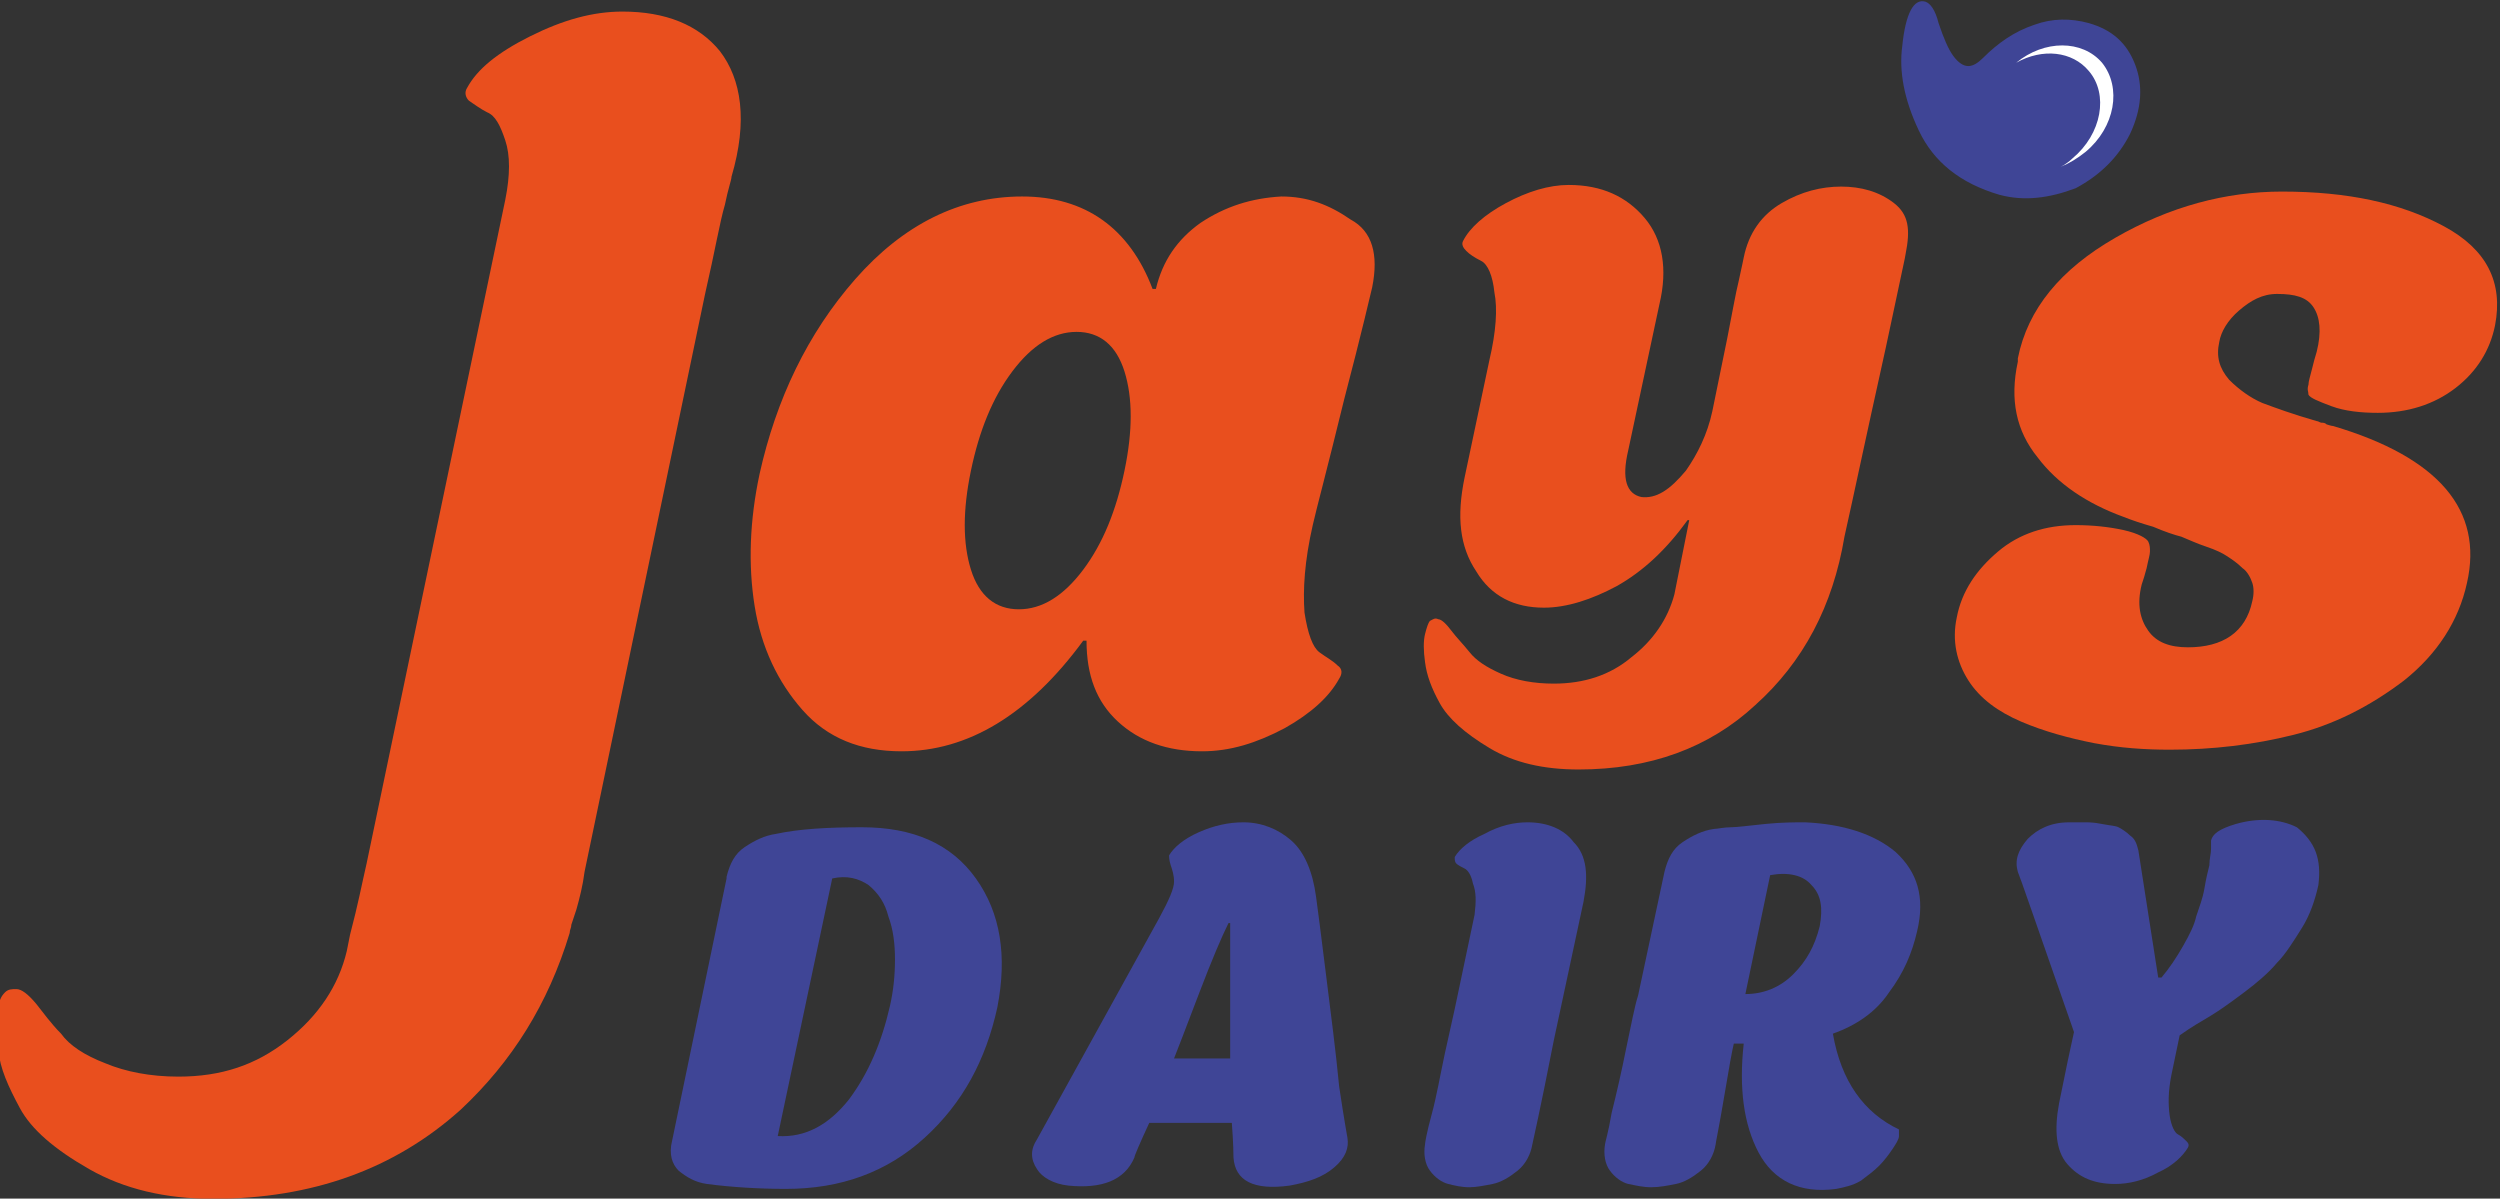
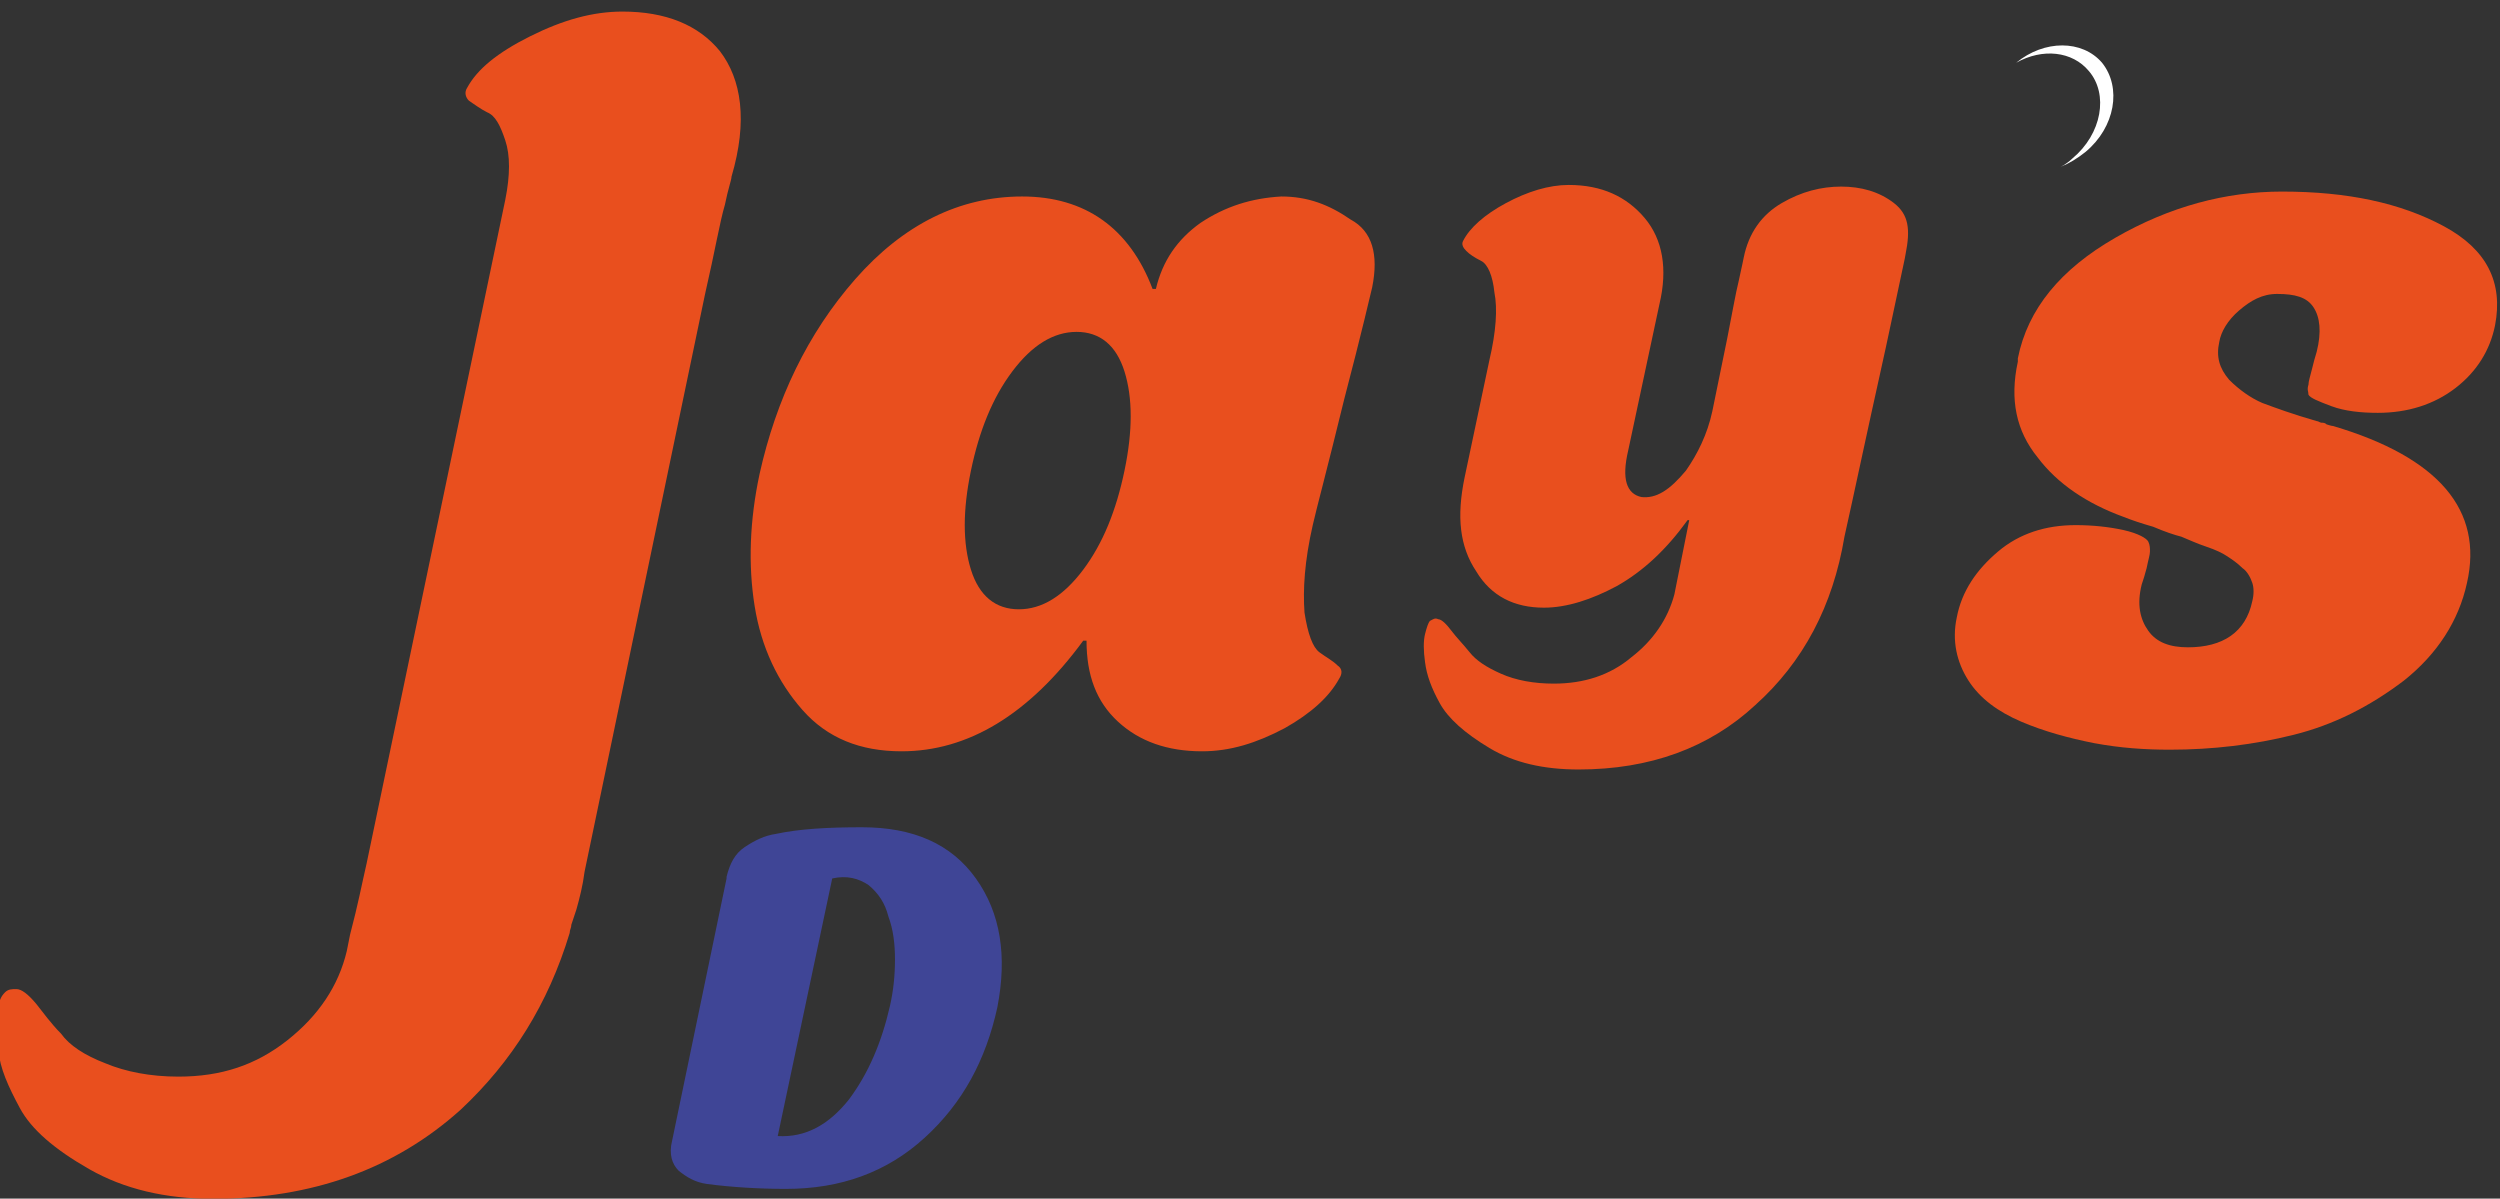
<svg xmlns="http://www.w3.org/2000/svg" width="146" height="70" viewBox="0 0 146 70" fill="none">
  <rect x="0" y="0" width="146" height="70" fill="#333333" stroke="none" />
  <g clip-path="url(#clip0_455_14)">
    <path d="M80.136 16.778C80.04 17.164 79.558 19.286 78.497 23.336C77.533 27.29 76.858 29.797 76.665 30.665C76.183 32.786 76.086 34.426 76.183 35.776C76.376 37.029 76.665 37.801 77.05 38.09C77.436 38.38 77.822 38.572 78.111 38.862C78.401 39.054 78.401 39.344 78.208 39.633C77.629 40.694 76.568 41.658 75.025 42.526C73.386 43.394 71.843 43.876 70.204 43.876C68.179 43.876 66.539 43.298 65.286 42.14C64.032 40.983 63.453 39.44 63.453 37.415H63.261C60.078 41.755 56.51 43.876 52.653 43.876C50.242 43.876 48.313 43.105 46.867 41.465C45.42 39.826 44.456 37.801 44.07 35.39C43.685 32.979 43.781 30.375 44.36 27.675C45.324 23.336 47.156 19.479 49.953 16.296C52.749 13.114 56.028 11.475 59.693 11.475C63.357 11.475 65.961 13.307 67.311 16.875H67.504C67.889 15.236 68.757 13.982 70.107 13.018C71.554 12.053 73.097 11.571 74.832 11.475C76.376 11.475 77.629 11.957 78.883 12.825C80.136 13.5 80.522 14.85 80.136 16.778ZM56.703 33.269C57.185 34.812 58.15 35.583 59.5 35.583C60.85 35.583 62.103 34.812 63.261 33.269C64.418 31.726 65.189 29.797 65.671 27.483C66.153 25.168 66.153 23.239 65.671 21.697C65.189 20.154 64.225 19.382 62.875 19.382C61.525 19.382 60.271 20.154 59.114 21.697C57.957 23.239 57.185 25.168 56.703 27.483C56.221 29.797 56.221 31.726 56.703 33.269Z" fill="#E94F1E" />
    <path d="M111.284 14.851C111.284 14.947 110.995 16.201 110.512 18.515C110.03 20.83 109.452 23.337 108.873 26.037C108.294 28.737 107.909 30.473 107.716 31.341C107.041 35.391 105.305 38.67 102.508 41.177C99.808 43.684 96.337 44.938 92.19 44.938C90.165 44.938 88.429 44.552 86.983 43.684C85.536 42.817 84.572 41.949 84.09 41.081C83.608 40.213 83.318 39.441 83.222 38.67C83.125 37.995 83.125 37.416 83.222 37.031C83.318 36.645 83.415 36.356 83.511 36.259C83.704 36.163 83.8 36.066 83.993 36.163C84.186 36.163 84.475 36.452 84.765 36.838C85.054 37.224 85.44 37.609 85.825 38.091C86.211 38.574 86.79 38.959 87.658 39.345C88.526 39.731 89.586 39.924 90.743 39.924C92.479 39.924 94.022 39.441 95.276 38.381C96.529 37.416 97.397 36.163 97.783 34.716L98.651 30.377H98.555C97.301 32.112 95.951 33.366 94.408 34.234C92.962 35.005 91.515 35.488 90.165 35.488C88.429 35.488 87.079 34.813 86.211 33.366C85.247 31.92 85.054 30.184 85.536 27.869L86.983 21.023C87.368 19.383 87.465 18.033 87.272 17.069C87.175 16.105 86.886 15.43 86.501 15.237C86.115 15.044 85.825 14.851 85.633 14.658C85.44 14.465 85.343 14.272 85.44 14.079C85.825 13.308 86.693 12.537 87.947 11.861C89.201 11.187 90.454 10.801 91.611 10.801C93.54 10.801 94.987 11.476 96.047 12.729C97.108 13.983 97.397 15.719 96.915 17.744L95.083 26.326C94.697 27.966 94.987 28.834 95.855 29.027C96.722 29.123 97.494 28.641 98.458 27.484C99.133 26.519 99.712 25.362 100.001 24.012C100.29 22.566 100.58 21.216 100.869 19.769C101.158 18.323 101.351 17.165 101.544 16.394C101.737 15.526 101.833 15.044 101.833 15.044C102.123 13.597 102.894 12.537 104.051 11.861C105.209 11.187 106.366 10.897 107.523 10.897C108.68 10.897 109.741 11.187 110.609 11.861C111.477 12.537 111.573 13.405 111.284 14.851Z" fill="#E94F1E" />
    <path d="M42.045 2.99C40.791 1.447 38.862 0.676 36.355 0.676C34.619 0.676 32.884 1.158 30.955 2.122C29.026 3.087 27.869 4.051 27.29 5.112C27.098 5.401 27.194 5.69 27.387 5.883C27.676 6.076 28.062 6.365 28.448 6.558C28.93 6.751 29.219 7.33 29.508 8.198C29.798 9.065 29.798 10.223 29.508 11.669L21.408 50.435C21.119 51.689 20.926 52.75 20.444 54.582L20.251 55.546C19.769 57.571 18.611 59.307 16.779 60.754C14.947 62.2 12.922 62.875 10.415 62.875C8.775 62.875 7.329 62.586 6.172 62.104C4.918 61.622 4.05 61.043 3.568 60.368C2.989 59.789 2.507 59.114 2.121 58.632C1.639 58.054 1.253 57.764 0.964 57.764C0.675 57.764 0.482 57.764 0.289 57.957C0.096 58.15 -0.097 58.439 -0.097 59.018C-0.193 59.596 -0.193 60.368 -0.097 61.332C-0 62.393 0.482 63.454 1.157 64.707C1.832 65.961 3.182 67.118 5.207 68.275C7.232 69.433 9.643 70.011 12.44 70.011C18.226 70.011 23.047 68.275 26.905 64.804C29.894 62.007 32.016 58.632 33.269 54.486C33.269 54.293 33.366 54.196 33.366 54.003C33.462 53.714 33.559 53.425 33.655 53.136C33.848 52.461 34.041 51.689 34.137 50.917L41.177 17.166C41.755 14.659 42.045 12.923 42.334 11.959C42.527 10.994 42.72 10.512 42.72 10.319C43.684 7.04 43.298 4.63 42.045 2.99Z" fill="#E94F1E" />
-     <path d="M116.781 11.379C114.466 10.704 112.924 9.451 112.056 7.618C111.188 5.786 110.898 4.147 111.091 2.7C111.284 0.772 111.766 -0.096 112.441 0.097C112.731 0.193 113.02 0.579 113.213 1.35C113.502 2.218 113.791 2.893 114.081 3.279C114.37 3.665 114.659 3.858 114.949 3.858C115.238 3.858 115.527 3.665 115.817 3.375C116.684 2.507 117.649 1.832 118.806 1.447C119.867 1.061 120.927 1.061 121.988 1.35C123.338 1.736 124.206 2.507 124.688 3.761C125.171 5.015 125.074 6.365 124.399 7.811C123.724 9.161 122.663 10.222 121.217 10.994C119.674 11.572 118.227 11.765 116.781 11.379Z" fill="#3F4596" />
    <path d="M136.261 24.881C142.432 26.713 145.036 29.799 144.072 34.042C143.59 36.26 142.336 38.189 140.407 39.732C138.382 41.275 136.261 42.336 133.946 42.914C131.632 43.493 129.221 43.782 126.714 43.782C125.267 43.782 123.821 43.685 122.278 43.396C120.831 43.107 119.385 42.721 118.035 42.143C116.685 41.564 115.624 40.792 114.949 39.732C114.274 38.671 113.985 37.417 114.274 36.067C114.563 34.524 115.431 33.271 116.685 32.21C117.938 31.149 119.481 30.667 121.217 30.667C122.181 30.667 123.146 30.764 124.014 30.956C124.881 31.149 125.364 31.439 125.46 31.631C125.557 31.824 125.557 32.017 125.557 32.21C125.557 32.403 125.46 32.692 125.364 33.174C125.267 33.56 125.171 33.849 125.074 34.139C124.785 35.296 124.978 36.164 125.46 36.839C125.942 37.514 126.714 37.803 127.774 37.803C129.8 37.803 131.15 36.935 131.535 35.103C131.632 34.717 131.632 34.331 131.535 34.042C131.439 33.753 131.246 33.367 130.957 33.174C130.667 32.885 130.378 32.692 130.089 32.499C129.8 32.306 129.414 32.114 128.835 31.921C128.257 31.728 127.871 31.535 127.389 31.342C127.003 31.246 126.424 31.053 125.749 30.764C125.074 30.571 124.496 30.378 124.014 30.185C121.892 29.413 120.156 28.256 118.999 26.713C117.745 25.17 117.36 23.338 117.842 21.12V20.927C118.42 18.034 120.349 15.72 123.531 13.888C126.714 12.055 129.992 11.188 133.271 11.188C137.129 11.188 140.214 11.863 142.722 13.213C145.229 14.563 146.193 16.491 145.711 18.999C145.422 20.445 144.65 21.699 143.397 22.663C142.143 23.627 140.6 24.11 138.864 24.11C137.9 24.11 136.936 24.013 136.164 23.724C135.393 23.434 134.911 23.242 134.814 23.049C134.814 22.856 134.718 22.759 134.814 22.47C134.814 22.277 134.911 21.988 135.007 21.602C135.103 21.217 135.2 20.831 135.296 20.541C135.586 19.384 135.489 18.516 135.103 17.938C134.718 17.359 134.043 17.166 132.982 17.166C132.114 17.166 131.439 17.552 130.764 18.131C130.089 18.709 129.703 19.384 129.607 19.963C129.414 20.831 129.607 21.506 130.185 22.181C130.764 22.759 131.439 23.242 132.114 23.531C132.885 23.82 133.946 24.206 135.296 24.592C135.393 24.592 135.489 24.688 135.586 24.688C135.682 24.688 135.778 24.688 135.875 24.785C136.164 24.881 136.261 24.881 136.261 24.881Z" fill="#E94F1E" />
    <path d="M50.338 48.312C53.328 48.312 55.546 49.277 56.992 51.302C58.439 53.327 58.825 55.834 58.246 58.824C57.571 61.91 56.221 64.417 54.003 66.442C51.785 68.467 49.085 69.431 45.902 69.431C44.359 69.431 42.72 69.335 41.274 69.142C40.599 69.046 40.116 68.756 39.634 68.371C39.248 67.985 39.056 67.406 39.248 66.635L42.431 51.302V51.206C42.624 50.434 42.913 49.855 43.492 49.47C44.07 49.084 44.649 48.795 45.324 48.698C46.674 48.409 48.313 48.312 50.338 48.312ZM45.42 66.346C47.06 66.442 48.41 65.671 49.567 64.224C50.724 62.681 51.495 60.849 51.978 58.727C52.171 57.859 52.267 56.992 52.267 56.027C52.267 55.159 52.171 54.291 51.881 53.52C51.688 52.748 51.303 52.17 50.724 51.688C50.145 51.302 49.47 51.109 48.602 51.302L45.42 66.346Z" fill="#3F4596" />
-     <path d="M78.689 66.442C78.786 67.021 78.593 67.599 77.918 68.178C77.243 68.757 76.375 69.046 75.314 69.239C73.193 69.528 72.132 68.95 72.035 67.599C72.035 67.503 72.035 66.828 71.939 65.574H67.117C66.539 66.828 66.249 67.503 66.249 67.599C65.671 68.95 64.321 69.432 62.392 69.239C61.524 69.142 60.849 68.757 60.56 68.274C60.174 67.696 60.174 67.117 60.56 66.539L67.696 53.617C68.275 52.556 68.564 51.881 68.564 51.495C68.564 51.109 68.467 50.82 68.371 50.531C68.275 50.241 68.275 50.048 68.275 49.952C68.564 49.47 69.142 48.988 70.01 48.602C70.878 48.216 71.746 48.023 72.614 48.023C73.675 48.023 74.639 48.409 75.41 49.084C76.182 49.759 76.664 50.916 76.857 52.363C76.954 53.038 77.146 54.581 77.436 56.895C77.725 59.21 78.014 61.428 78.207 63.453C78.496 65.381 78.689 66.442 78.689 66.442ZM68.564 61.813H71.843V53.906H71.746C71.36 54.677 70.782 56.027 70.01 58.053C69.239 60.078 68.757 61.331 68.564 61.813Z" fill="#3F4596" />
-     <path d="M92.479 52.652L90.743 60.753C89.972 64.706 89.49 66.828 89.49 66.828C89.393 67.406 89.104 67.985 88.622 68.371C88.14 68.757 87.658 69.046 87.175 69.142C86.693 69.239 86.211 69.335 85.825 69.335C85.343 69.335 84.957 69.239 84.572 69.142C84.186 69.046 83.8 68.757 83.511 68.371C83.222 67.985 83.125 67.406 83.222 66.828C83.222 66.731 83.318 66.153 83.607 65.092C83.897 64.031 84.09 62.874 84.379 61.524C84.668 60.174 84.861 59.403 84.957 58.92L86.115 53.424C86.211 52.652 86.211 52.074 86.018 51.592C85.922 51.109 85.729 50.82 85.536 50.724C85.343 50.627 85.15 50.531 85.054 50.434C84.957 50.338 84.957 50.241 84.957 50.048C85.247 49.566 85.825 49.084 86.693 48.699C87.561 48.216 88.429 48.023 89.201 48.023C90.358 48.023 91.322 48.409 91.901 49.181C92.672 49.952 92.769 51.109 92.479 52.652Z" fill="#3F4596" />
-     <path d="M110.899 65.96C110.899 65.96 110.899 66.153 110.899 66.346C110.899 66.539 110.706 66.828 110.513 67.117C110.32 67.406 110.031 67.792 109.741 68.082C109.452 68.371 109.066 68.66 108.681 68.95C108.198 69.239 107.716 69.335 107.234 69.432C105.113 69.721 103.57 68.95 102.702 67.31C101.834 65.671 101.545 63.549 101.834 60.946H101.255C101.159 61.331 100.966 62.392 100.677 64.128C100.387 65.864 100.194 66.731 100.194 66.828C100.098 67.406 99.809 67.985 99.327 68.371C98.844 68.757 98.362 69.046 97.88 69.142C97.398 69.239 96.916 69.335 96.434 69.335C95.951 69.335 95.566 69.239 95.084 69.142C94.698 69.046 94.312 68.757 94.023 68.371C93.733 67.985 93.637 67.406 93.733 66.828C93.733 66.731 93.926 66.153 94.119 64.996C94.409 63.839 94.698 62.585 94.987 61.138C95.276 59.788 95.469 58.727 95.662 58.149L97.205 50.916C97.398 50.145 97.687 49.566 98.266 49.181C98.844 48.795 99.423 48.506 100.098 48.409C100.291 48.409 100.677 48.313 101.062 48.313C101.448 48.313 102.123 48.216 103.087 48.12C104.052 48.023 104.823 48.023 105.402 48.023C107.62 48.12 109.452 48.699 110.706 49.759C111.959 50.916 112.441 52.363 111.959 54.388C111.67 55.642 111.188 56.799 110.32 57.956C109.548 59.113 108.391 59.885 107.041 60.367C107.523 63.163 108.873 64.996 110.899 65.96ZM101.93 58.053C102.991 58.053 103.955 57.667 104.727 56.895C105.498 56.124 105.98 55.256 106.27 54.099C106.463 53.038 106.366 52.267 105.788 51.688C105.305 51.109 104.438 50.916 103.377 51.109L101.93 58.053Z" fill="#3F4596" />
-     <path d="M135.393 51.689C135.2 52.557 134.911 53.425 134.428 54.196C133.946 54.968 133.464 55.739 132.982 56.221C132.5 56.8 131.825 57.378 131.053 57.957C130.282 58.536 129.607 59.018 129.125 59.307C128.642 59.596 127.967 59.982 127.292 60.464L126.81 62.779C126.617 63.743 126.617 64.514 126.714 65.189C126.81 65.768 127.003 66.154 127.196 66.25C127.389 66.347 127.582 66.54 127.678 66.636C127.774 66.733 127.871 66.829 127.774 67.022C127.485 67.504 126.907 68.082 126.039 68.468C125.171 68.95 124.303 69.143 123.531 69.143C122.278 69.143 121.41 68.758 120.735 67.986C120.06 67.215 119.963 65.961 120.253 64.418C120.638 62.489 120.928 61.139 121.121 60.271C118.999 54.196 117.938 51.11 117.842 50.917C117.649 50.242 117.842 49.664 118.42 48.989C118.999 48.41 119.771 48.024 120.831 48.024H121.796C121.988 48.024 122.278 48.024 122.76 48.121C123.242 48.217 123.531 48.217 123.724 48.314C123.917 48.41 124.206 48.603 124.399 48.796C124.689 48.989 124.785 49.278 124.881 49.664L126.039 57.089H126.232C126.714 56.511 127.099 55.932 127.485 55.257C127.871 54.582 128.16 54.003 128.257 53.521C128.45 52.943 128.642 52.46 128.739 51.882C128.835 51.303 128.932 50.917 129.028 50.532C129.028 50.146 129.125 49.857 129.125 49.567C129.125 49.278 129.125 49.085 129.125 49.085C129.221 48.699 129.607 48.41 130.571 48.121C131.921 47.735 133.175 47.831 134.139 48.314C135.2 49.182 135.586 50.146 135.393 51.689Z" fill="#3F4596" />
    <path d="M122.76 3.665C123.917 5.111 123.531 7.426 121.795 8.872C121.313 9.258 120.831 9.547 120.349 9.74C120.542 9.644 120.831 9.451 121.024 9.258C122.76 7.812 123.145 5.497 121.988 4.147C121.024 2.99 119.288 2.797 117.745 3.665C119.384 2.315 121.602 2.315 122.76 3.665Z" fill="white" />
  </g>
  <defs>
    <clipPath id="clip0_455_14">
      <rect width="146" height="70" fill="white" />
    </clipPath>
  </defs>
</svg>